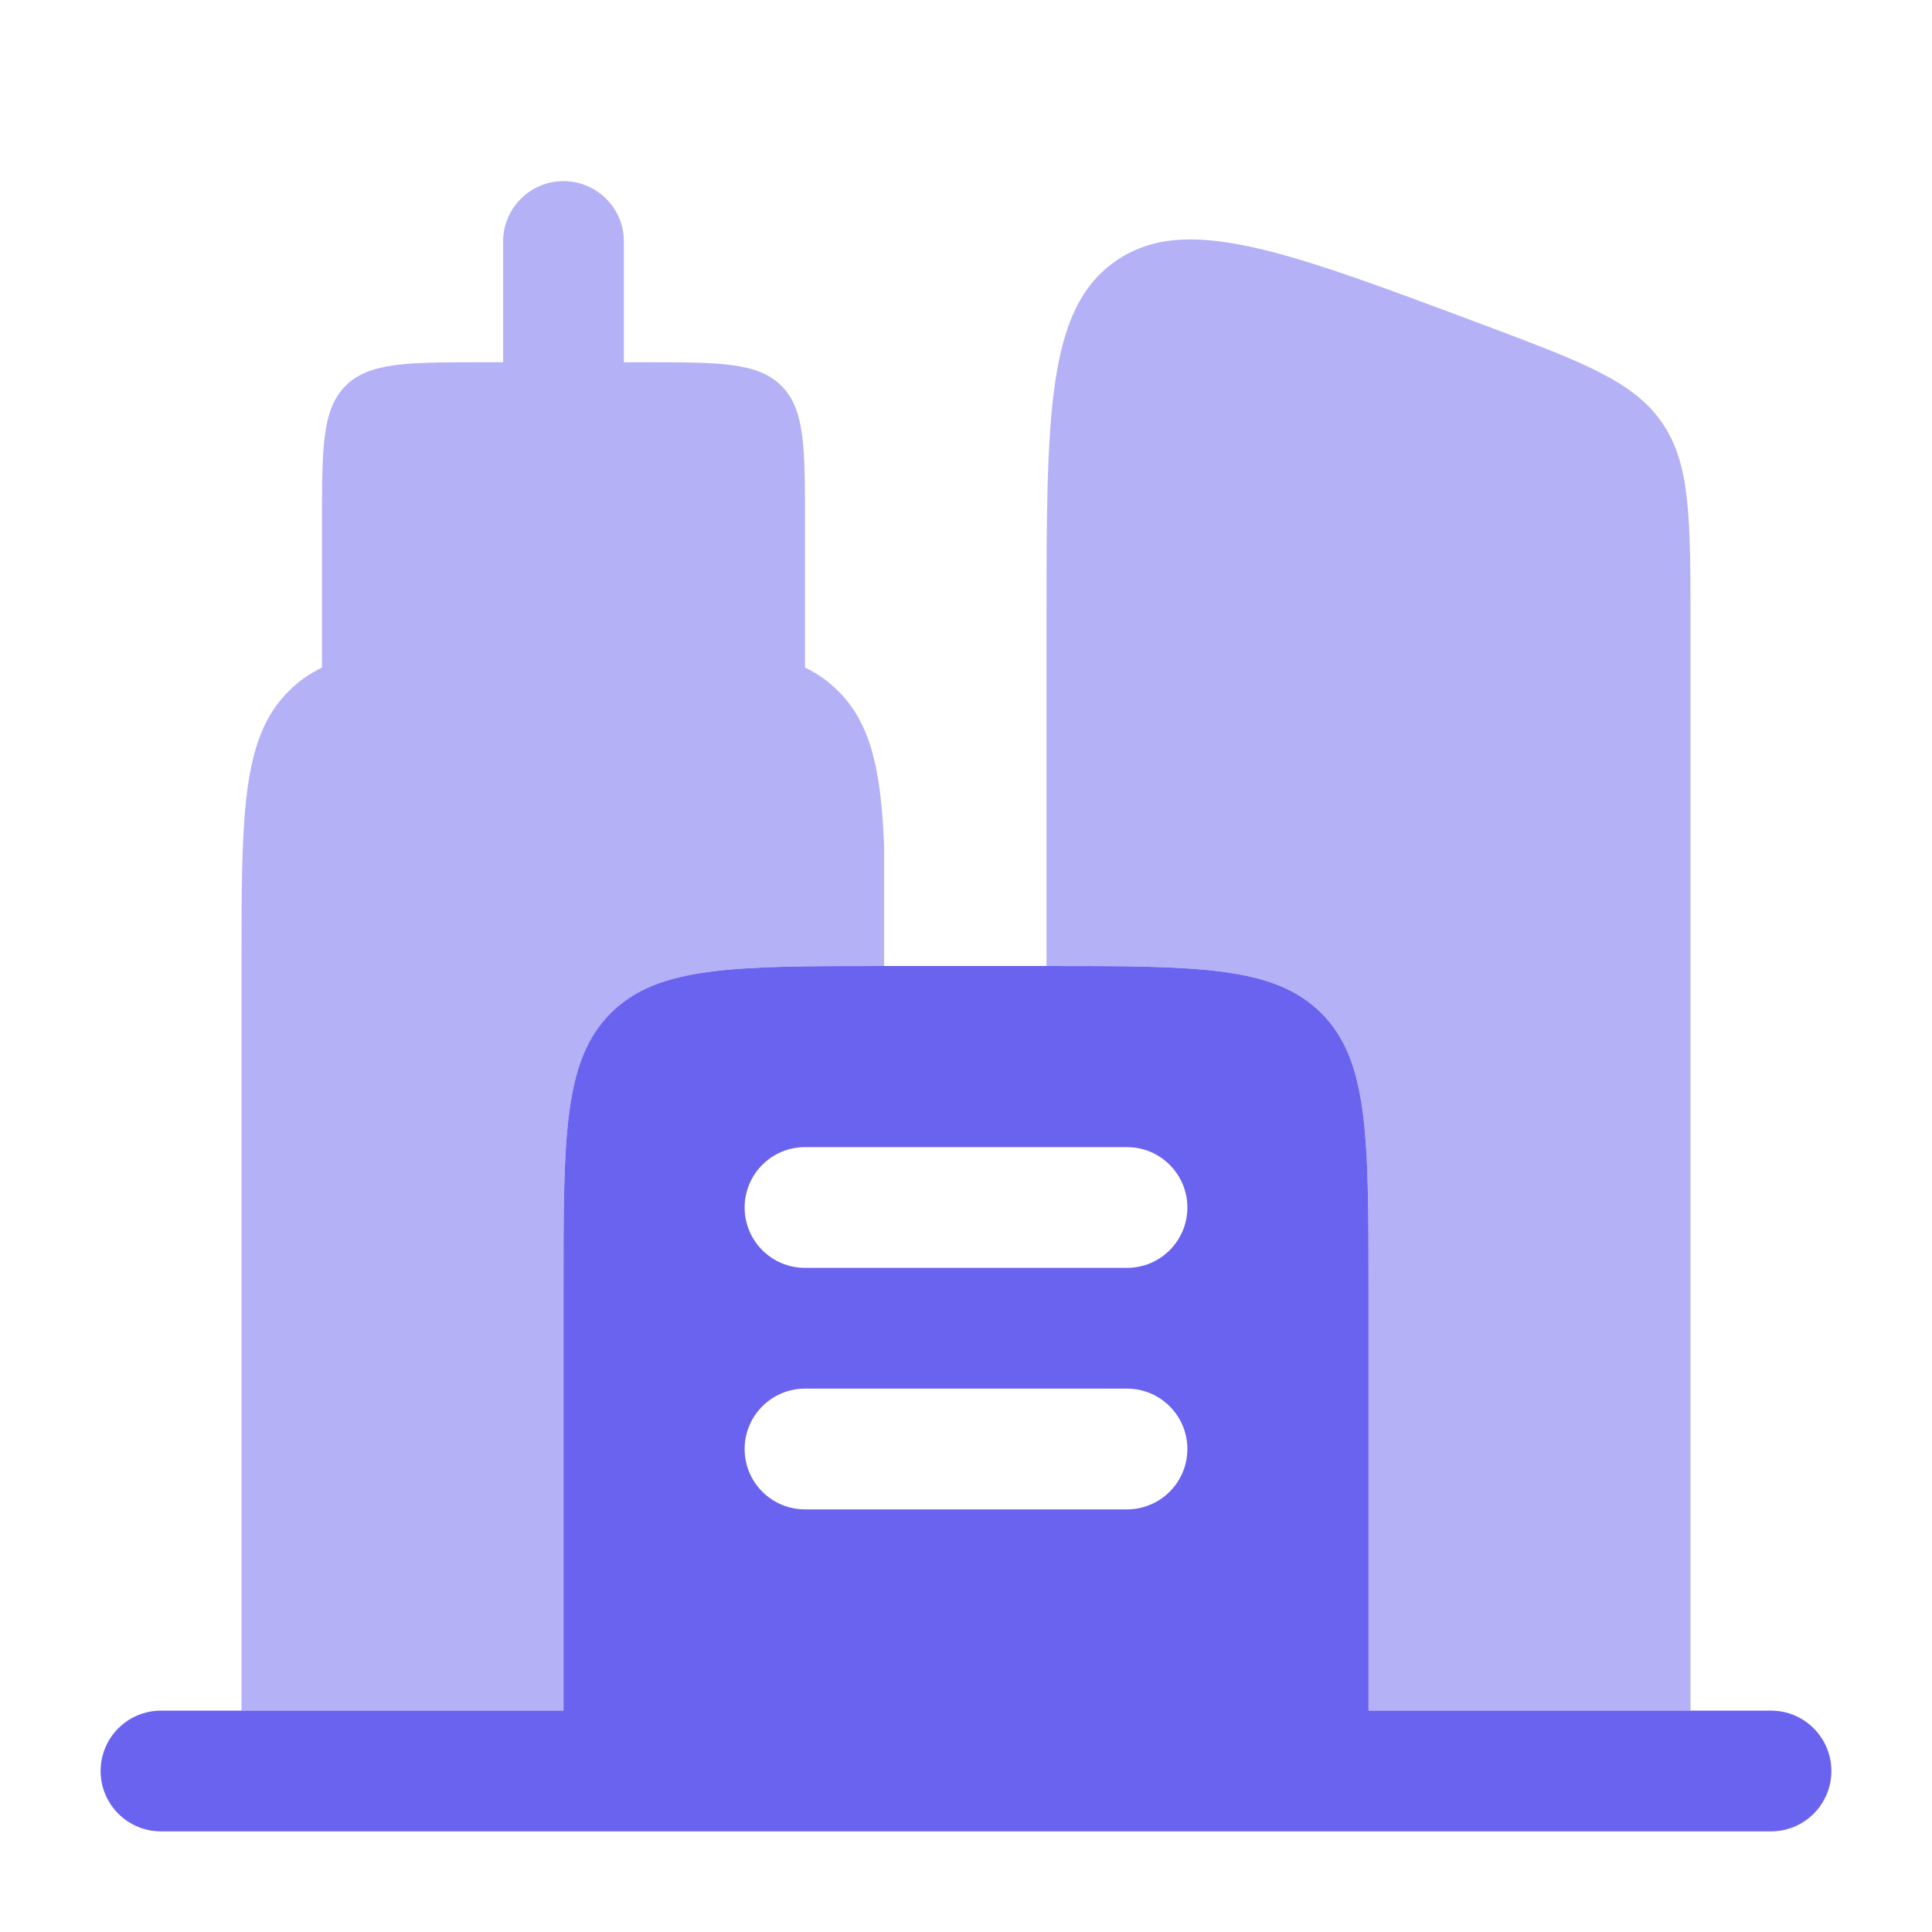
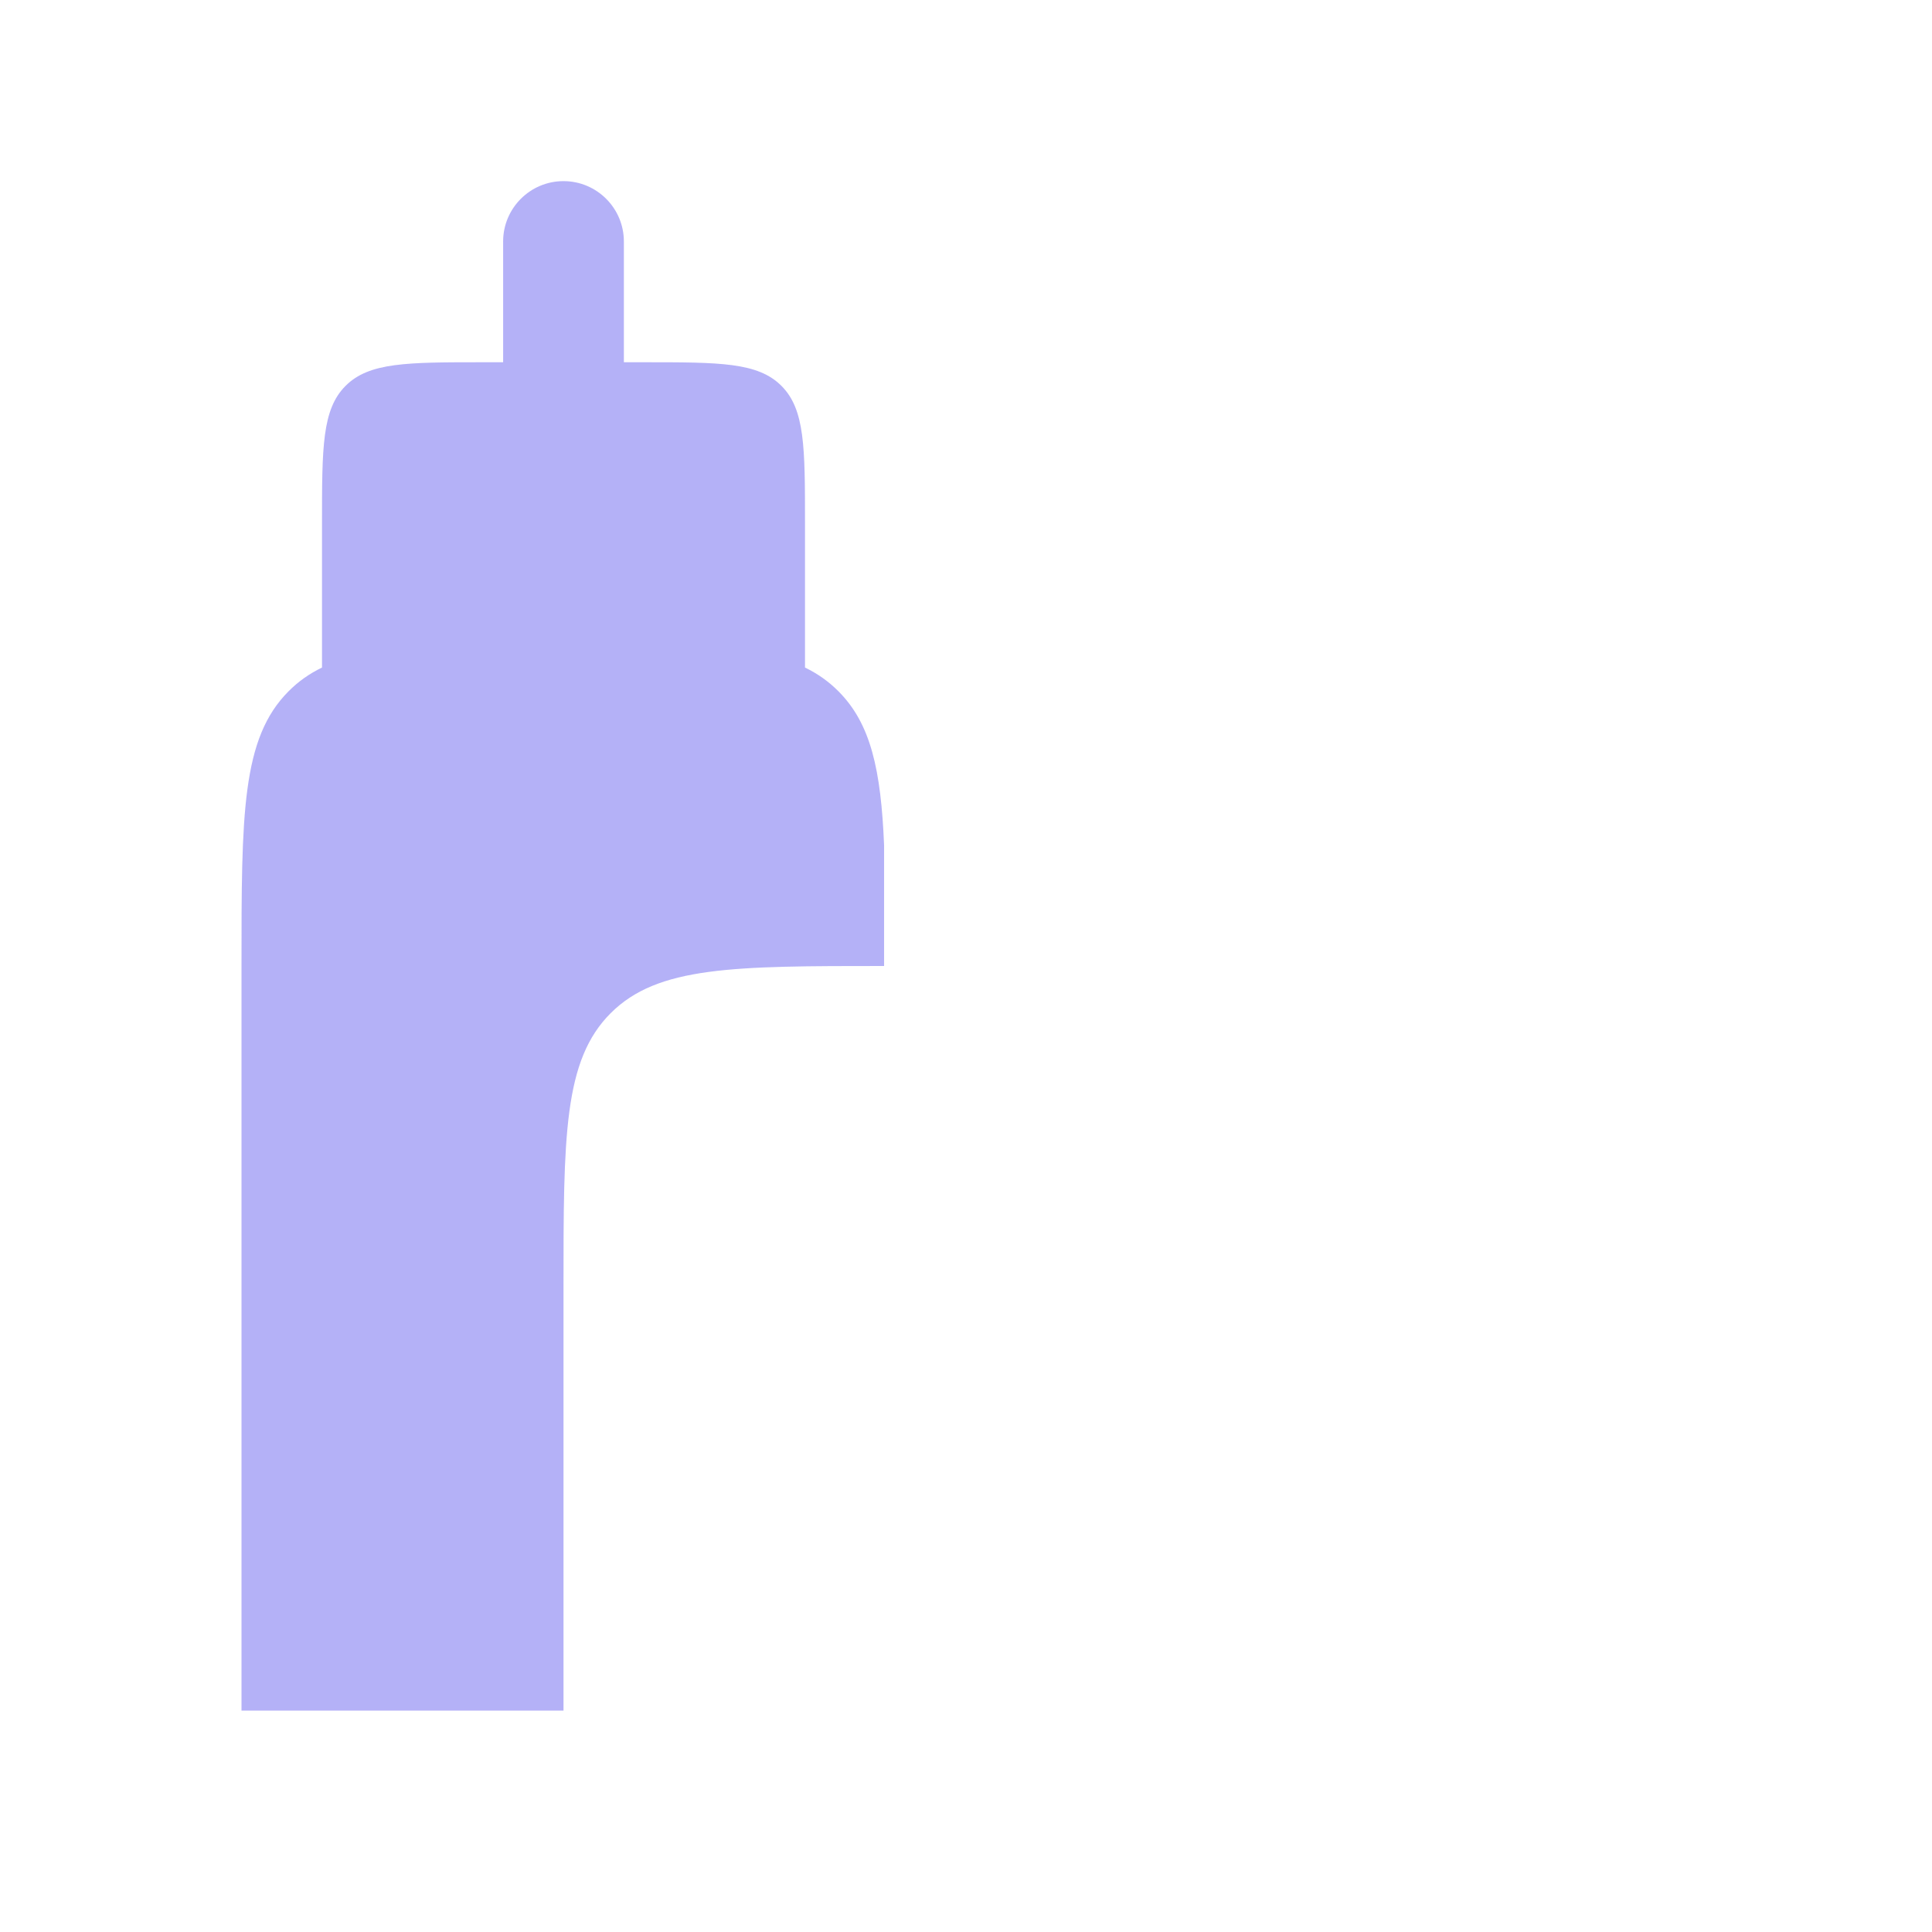
<svg xmlns="http://www.w3.org/2000/svg" width="48" height="48" viewBox="0 0 48 48" fill="none">
-   <path fill-rule="evenodd" clip-rule="evenodd" d="M4 42.5C3.172 42.5 2.5 43.172 2.5 44C2.5 44.828 3.172 45.5 4 45.5H44C44.828 45.5 45.5 44.828 45.5 44C45.5 43.172 44.828 42.5 44 42.5H42H37H34V32C34 28.229 34 26.343 32.828 25.172C31.657 24 29.771 24 26 24H22C18.229 24 16.343 24 15.172 25.172C14 26.343 14 28.229 14 32V42.5H11H6H4ZM18.5 30C18.5 29.172 19.172 28.5 20 28.5H28C28.828 28.5 29.5 29.172 29.5 30C29.5 30.828 28.828 31.5 28 31.5H20C19.172 31.5 18.5 30.828 18.5 30ZM18.5 36C18.5 35.172 19.172 34.5 20 34.5H28C28.828 34.5 29.5 35.172 29.5 36C29.5 36.828 28.828 37.5 28 37.5H20C19.172 37.5 18.5 36.828 18.5 36Z" fill="#6A63EF" />
  <g opacity="0.5">
    <path d="M16 9C17.886 9 18.828 9 19.414 9.586C20 10.172 20 11.114 20 13L20 16.585C20.314 16.737 20.586 16.929 20.828 17.172C21.637 17.98 21.887 19.128 21.965 21V24C18.217 24 16.34 24.004 15.172 25.172C14 26.343 14 28.229 14 32V42.5H6V24C6 20.229 6 18.343 7.172 17.172C7.414 16.929 7.686 16.737 8 16.585V13C8 11.114 8 10.172 8.586 9.586C9.172 9 10.114 9 12 9H12.5V6C12.5 5.172 13.172 4.5 14 4.5C14.828 4.5 15.5 5.172 15.5 6V9H16Z" fill="#6A63EF" />
-     <path d="M41.288 10.493C40.575 9.466 39.32 8.995 36.809 8.053C31.898 6.212 29.443 5.291 27.722 6.484C26 7.677 26 10.3 26 15.544V24C29.771 24 31.657 24 32.828 25.172C34 26.343 34 28.229 34 32V42.5H42V15.544C42 12.862 42 11.521 41.288 10.493Z" fill="#6A63EF" />
  </g>
</svg>